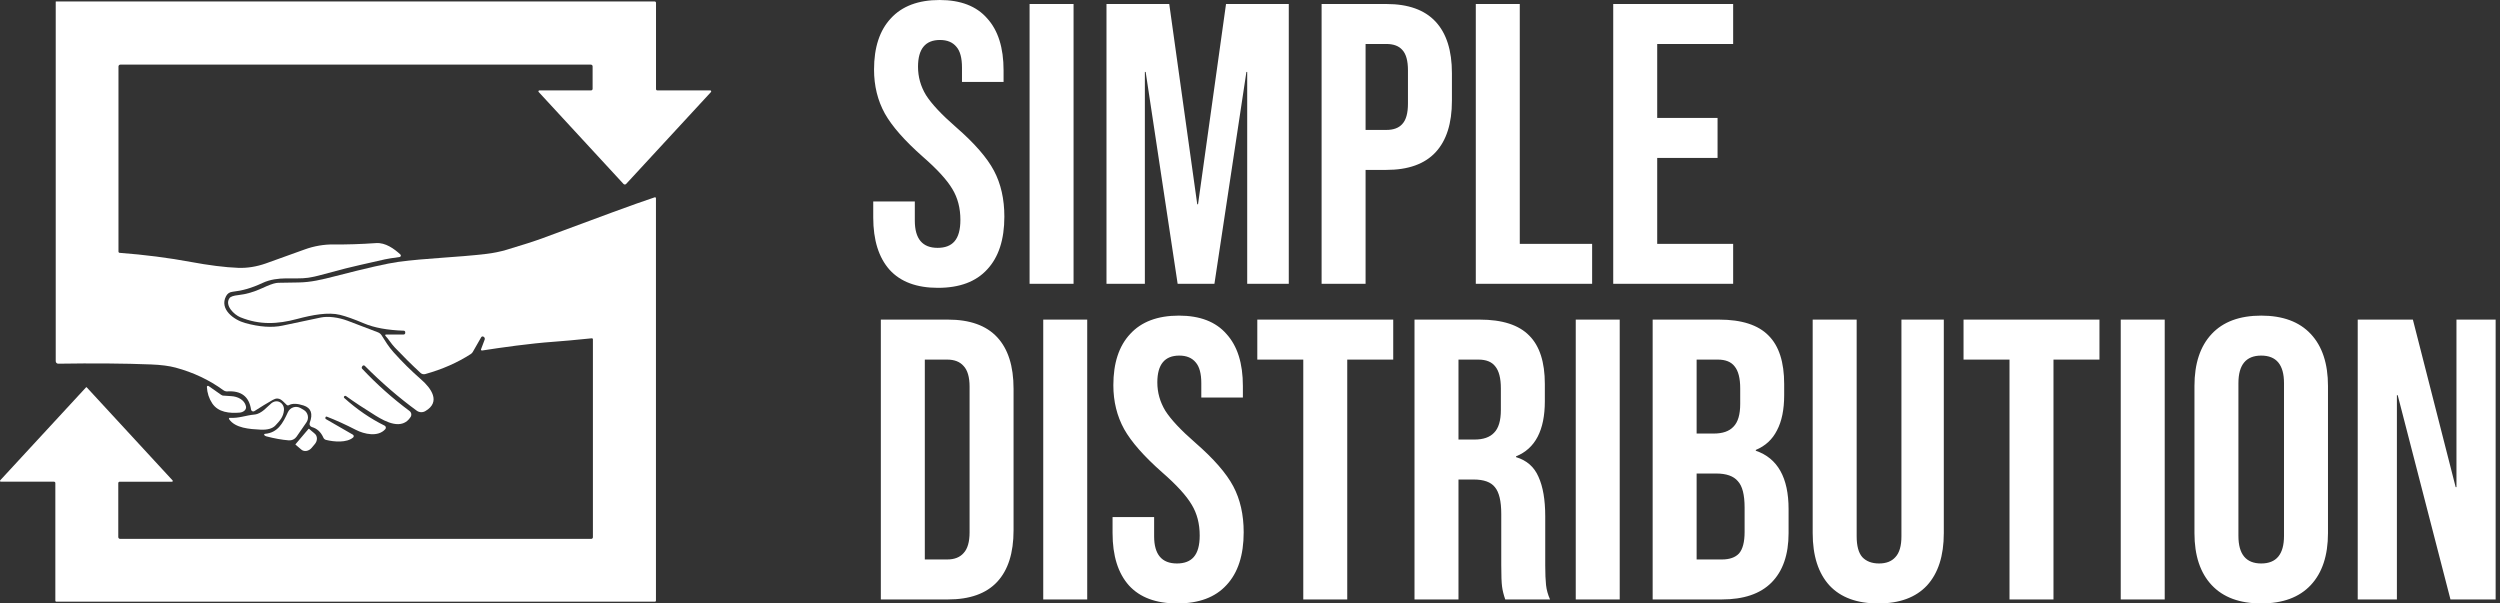
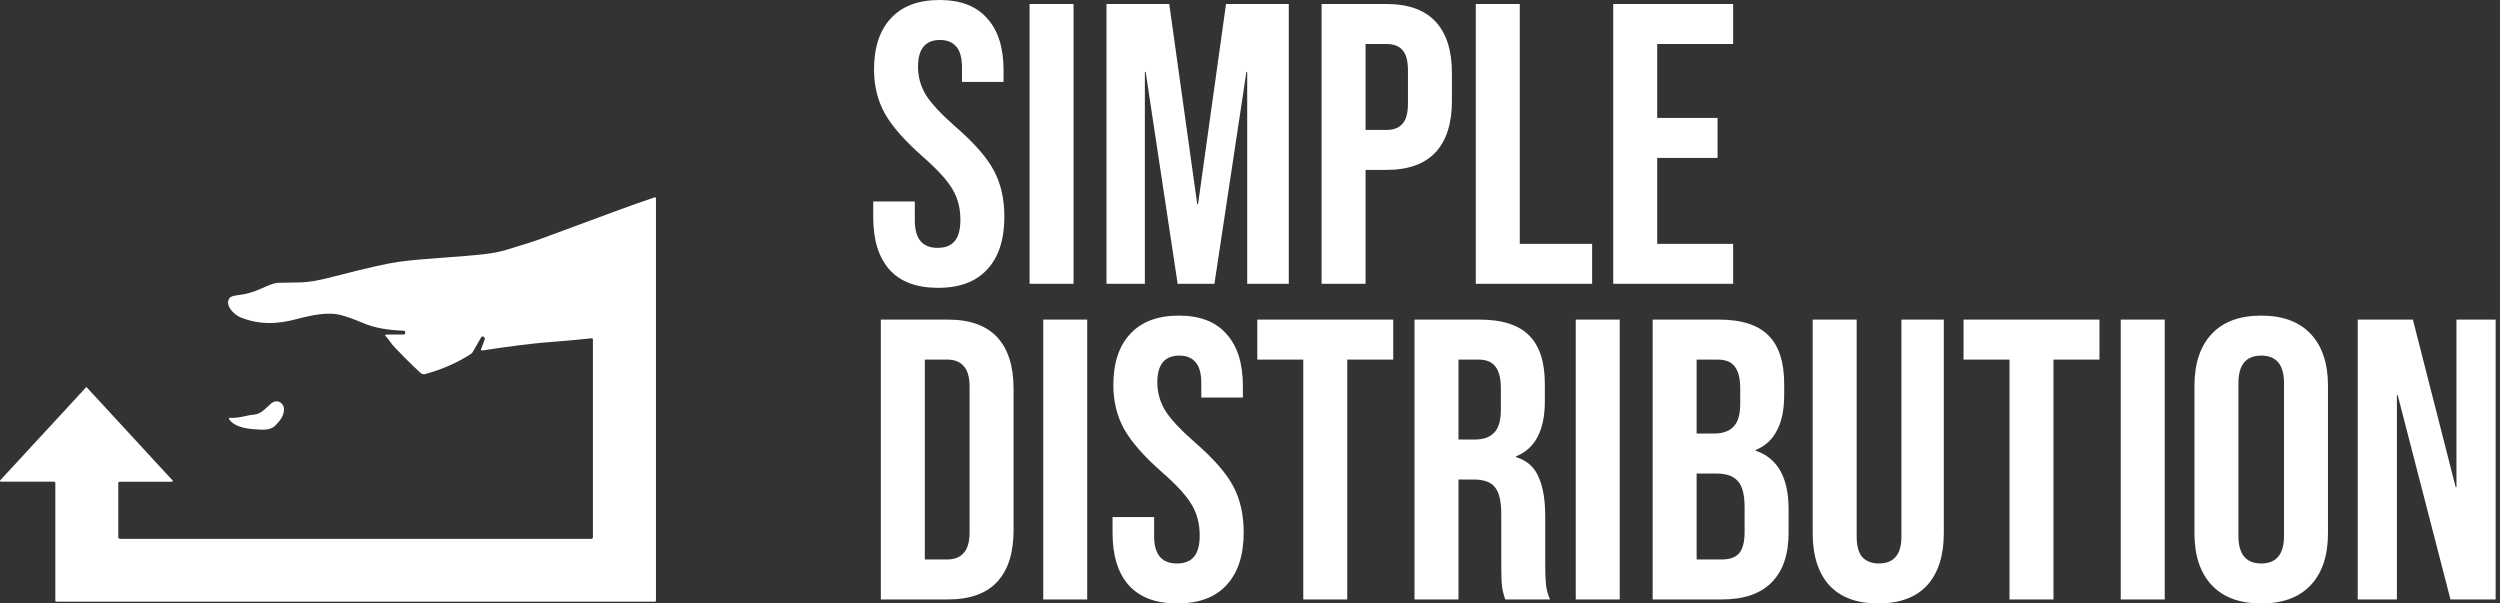
<svg xmlns="http://www.w3.org/2000/svg" width="203" height="49" viewBox="0 0 203 49" fill="none">
  <rect x="0" y="0" width="203" height="49" fill="#333333" stroke="none" />
-   <path d="M25.33 34.678C25.294 34.668 25.261 34.651 25.232 34.628C25.204 34.604 25.18 34.575 25.163 34.542C25.147 34.509 25.137 34.474 25.135 34.437C25.133 34.4 25.139 34.363 25.152 34.329C25.426 33.594 25.261 33.126 24.655 32.927C24.132 32.755 23.731 32.746 23.452 32.901C23.425 32.916 23.395 32.922 23.365 32.918C23.335 32.915 23.307 32.902 23.285 32.882C22.937 32.572 22.706 32.159 22.151 32.472C21.693 32.73 21.195 33.034 20.657 33.382C20.632 33.398 20.604 33.407 20.575 33.41C20.545 33.412 20.516 33.407 20.489 33.394C20.462 33.382 20.438 33.363 20.42 33.34C20.402 33.316 20.39 33.288 20.386 33.259C20.228 32.203 19.587 31.711 18.462 31.781C18.348 31.789 18.235 31.756 18.142 31.688C16.993 30.851 15.698 30.239 14.256 29.85C13.74 29.711 13.076 29.625 12.266 29.593C10.089 29.508 7.578 29.488 4.731 29.532C4.704 29.532 4.678 29.528 4.653 29.517C4.628 29.508 4.605 29.493 4.586 29.474C4.567 29.455 4.552 29.433 4.541 29.408C4.531 29.383 4.525 29.356 4.525 29.33V0.142C4.525 0.135 4.528 0.129 4.532 0.124C4.537 0.12 4.543 0.117 4.55 0.117H53.156C53.17 0.117 53.185 0.12 53.199 0.126C53.212 0.132 53.225 0.14 53.235 0.15C53.246 0.161 53.254 0.173 53.26 0.187C53.265 0.2 53.268 0.215 53.268 0.23V7.234C53.268 7.262 53.279 7.289 53.299 7.309C53.319 7.329 53.345 7.34 53.373 7.34H57.667C57.683 7.339 57.699 7.344 57.712 7.352C57.725 7.361 57.736 7.373 57.743 7.388C57.749 7.402 57.751 7.419 57.748 7.434C57.746 7.45 57.739 7.465 57.728 7.476L50.843 14.935C50.829 14.95 50.813 14.962 50.794 14.97C50.776 14.978 50.756 14.982 50.735 14.982C50.715 14.982 50.695 14.978 50.677 14.97C50.658 14.962 50.642 14.95 50.628 14.935L43.74 7.469C43.73 7.458 43.723 7.445 43.72 7.43C43.718 7.415 43.72 7.4 43.726 7.386C43.732 7.373 43.742 7.361 43.755 7.353C43.767 7.345 43.782 7.341 43.797 7.341H47.992C48.026 7.341 48.059 7.328 48.083 7.304C48.106 7.28 48.12 7.247 48.12 7.213V5.388C48.12 5.351 48.105 5.315 48.079 5.289C48.052 5.263 48.016 5.248 47.978 5.248H9.772C9.731 5.248 9.693 5.264 9.664 5.292C9.636 5.32 9.62 5.358 9.62 5.398V20.429C9.62 20.455 9.63 20.48 9.648 20.499C9.666 20.518 9.69 20.529 9.717 20.531C11.739 20.683 13.681 20.932 15.542 21.278C16.878 21.527 18.273 21.712 19.355 21.75C20.085 21.775 20.826 21.656 21.578 21.393C22.29 21.145 23.337 20.768 24.719 20.263C25.502 19.976 26.307 19.838 27.134 19.848C28.155 19.861 29.292 19.825 30.543 19.739C31.297 19.689 31.999 20.192 32.512 20.664C32.529 20.679 32.541 20.699 32.546 20.721C32.552 20.742 32.552 20.765 32.545 20.787C32.538 20.809 32.526 20.828 32.509 20.842C32.492 20.857 32.47 20.866 32.448 20.87C31.848 20.951 31.452 21.014 31.261 21.058C30.168 21.312 28.367 21.689 26.96 22.088C26.072 22.34 25.428 22.495 25.027 22.553C23.881 22.718 22.595 22.384 21.324 22.974C20.399 23.404 19.696 23.598 18.873 23.693C18.638 23.719 18.465 23.84 18.353 24.054C17.801 25.11 18.991 25.974 19.891 26.225C21.066 26.551 22.083 26.623 22.944 26.439C24.667 26.072 25.704 25.852 26.054 25.781C26.647 25.662 27.473 25.764 28.225 26.045C29.209 26.415 30.032 26.729 30.692 26.986C30.813 27.033 30.916 27.118 30.986 27.228C31.287 27.705 31.542 28.139 31.954 28.599C32.656 29.383 33.405 30.124 34.203 30.82C34.996 31.511 35.831 32.637 34.531 33.385C34.424 33.446 34.302 33.475 34.179 33.469C34.056 33.462 33.938 33.42 33.838 33.347C32.387 32.287 30.982 31.073 29.622 29.707C29.608 29.693 29.591 29.682 29.573 29.676C29.555 29.67 29.535 29.668 29.516 29.67C29.497 29.673 29.478 29.68 29.462 29.691C29.446 29.701 29.433 29.716 29.423 29.732L29.39 29.788C29.376 29.812 29.37 29.841 29.373 29.869C29.377 29.897 29.388 29.923 29.408 29.943C30.592 31.203 31.874 32.346 33.254 33.373C33.327 33.428 33.377 33.509 33.393 33.599C33.41 33.688 33.391 33.782 33.342 33.859C32.644 34.946 31.344 34.272 30.497 33.748C29.562 33.17 28.763 32.641 28.101 32.163C28.079 32.147 28.052 32.14 28.024 32.142C27.997 32.145 27.971 32.157 27.952 32.177L27.951 32.18C27.942 32.189 27.934 32.2 27.93 32.212C27.925 32.224 27.923 32.237 27.923 32.249C27.924 32.262 27.926 32.274 27.932 32.286C27.937 32.298 27.944 32.308 27.954 32.317C28.989 33.248 30.081 33.996 31.23 34.561C31.255 34.573 31.277 34.591 31.294 34.613C31.311 34.636 31.323 34.661 31.328 34.689C31.334 34.717 31.333 34.745 31.326 34.773C31.319 34.799 31.305 34.825 31.287 34.846C30.702 35.511 29.575 35.255 28.899 34.906C28.057 34.473 27.269 34.115 26.536 33.831C26.524 33.827 26.51 33.825 26.497 33.826C26.483 33.828 26.47 33.832 26.459 33.84C26.448 33.847 26.439 33.858 26.433 33.869C26.427 33.881 26.424 33.894 26.424 33.907V33.974C26.424 33.984 26.427 33.994 26.432 34.003C26.437 34.012 26.444 34.019 26.453 34.025L28.654 35.295C28.673 35.307 28.69 35.322 28.702 35.341C28.714 35.36 28.721 35.382 28.723 35.404C28.726 35.426 28.722 35.449 28.713 35.47C28.705 35.49 28.692 35.509 28.675 35.523C28.161 35.968 27.12 35.883 26.469 35.719C26.423 35.707 26.381 35.685 26.345 35.654C26.309 35.624 26.28 35.585 26.261 35.543C26.059 35.084 25.748 34.796 25.33 34.678Z" fill="white" />
  <path d="M0.067 39.114C0.054 39.114 0.042 39.11 0.031 39.103C0.02 39.096 0.011 39.086 0.006 39.074C0.001 39.062 -0.001 39.049 0.001 39.036C0.003 39.023 0.009 39.011 0.017 39.002L6.985 31.454C6.989 31.45 6.994 31.447 6.999 31.445C7.004 31.442 7.009 31.441 7.015 31.441C7.02 31.441 7.026 31.442 7.031 31.445C7.036 31.447 7.04 31.45 7.044 31.454L14.014 39.01C14.022 39.019 14.028 39.03 14.03 39.042C14.032 39.054 14.03 39.066 14.025 39.077C14.021 39.088 14.012 39.098 14.002 39.105C13.992 39.112 13.98 39.115 13.967 39.116H9.717C9.687 39.116 9.658 39.127 9.637 39.148C9.616 39.17 9.604 39.198 9.604 39.228V43.608C9.604 43.648 9.62 43.686 9.648 43.714C9.677 43.741 9.715 43.757 9.755 43.757H48.01C48.045 43.757 48.08 43.743 48.105 43.718C48.13 43.692 48.144 43.658 48.144 43.622V27.554C48.144 27.543 48.142 27.531 48.137 27.52C48.132 27.509 48.126 27.499 48.117 27.491C48.108 27.483 48.098 27.477 48.086 27.474C48.075 27.47 48.063 27.468 48.051 27.47C46.671 27.61 45.645 27.704 44.976 27.75C43.033 27.886 40.679 28.223 39.143 28.462C39.13 28.464 39.117 28.463 39.105 28.458C39.092 28.453 39.081 28.445 39.073 28.435C39.064 28.424 39.059 28.412 39.056 28.399C39.054 28.386 39.056 28.372 39.06 28.36L39.354 27.58C39.371 27.537 39.371 27.488 39.355 27.444C39.338 27.4 39.306 27.364 39.265 27.342L39.252 27.335C39.221 27.318 39.185 27.314 39.151 27.324C39.117 27.333 39.088 27.356 39.071 27.387L38.39 28.578C38.351 28.646 38.297 28.703 38.232 28.745C37.15 29.445 35.917 29.988 34.533 30.374C34.466 30.393 34.395 30.394 34.327 30.378C34.26 30.361 34.197 30.328 34.146 30.28C33.425 29.613 32.73 28.925 32.058 28.216C31.745 27.886 31.536 27.509 31.297 27.271C31.288 27.262 31.282 27.25 31.279 27.238C31.277 27.225 31.279 27.212 31.284 27.201C31.289 27.189 31.297 27.179 31.308 27.172C31.319 27.165 31.331 27.162 31.344 27.162H32.779C32.812 27.162 32.844 27.149 32.867 27.125C32.891 27.101 32.905 27.069 32.905 27.036V26.972C32.905 26.941 32.893 26.912 32.871 26.889C32.849 26.867 32.82 26.854 32.789 26.853C31.459 26.808 30.383 26.611 29.56 26.261C28.753 25.919 28.105 25.688 27.615 25.567C26.65 25.328 25.38 25.567 24.125 25.9C22.519 26.329 21.081 26.395 19.52 25.764C19 25.553 18.225 24.789 18.635 24.209C18.723 24.085 18.961 24.003 19.347 23.962C19.98 23.894 20.629 23.706 21.295 23.397C21.808 23.159 22.182 23.02 22.417 22.982C22.474 22.973 22.532 22.967 22.59 22.963C22.69 22.959 23.239 22.949 24.237 22.936C25.228 22.923 26.118 22.712 27.257 22.417C29.766 21.769 31.455 21.386 32.326 21.267C34.62 20.956 37.066 20.906 39.51 20.614C40.068 20.547 40.606 20.437 41.126 20.284C42.428 19.896 43.418 19.578 44.094 19.328C48.765 17.596 51.343 16.628 53.159 16.023C53.171 16.019 53.184 16.018 53.196 16.02C53.209 16.022 53.221 16.026 53.231 16.034C53.241 16.041 53.249 16.05 53.255 16.061C53.26 16.072 53.263 16.085 53.263 16.097V48.768C53.263 48.792 53.253 48.815 53.237 48.832C53.22 48.849 53.197 48.858 53.173 48.858H4.577C4.555 48.858 4.534 48.849 4.519 48.834C4.503 48.818 4.494 48.797 4.494 48.775V39.221C4.494 39.193 4.483 39.165 4.462 39.145C4.442 39.125 4.414 39.114 4.385 39.114H0.067Z" fill="white" />
-   <path d="M16.936 31.344L17.962 32.063C18 32.088 18.041 32.108 18.085 32.121C18.11 32.13 18.338 32.144 18.768 32.166C19.286 32.192 19.84 32.45 19.969 32.975C20.049 33.295 19.726 33.48 19.47 33.503C18.64 33.572 17.722 33.491 17.231 32.751C16.968 32.352 16.824 31.907 16.799 31.418C16.798 31.402 16.802 31.386 16.81 31.372C16.818 31.357 16.83 31.346 16.844 31.338C16.858 31.33 16.874 31.327 16.89 31.328C16.907 31.328 16.922 31.334 16.936 31.344Z" fill="white" />
  <path d="M18.6 34.033C18.593 34.023 18.589 34.01 18.588 33.998C18.588 33.985 18.591 33.973 18.597 33.961C18.604 33.951 18.613 33.942 18.624 33.936C18.635 33.929 18.648 33.927 18.661 33.928C19.402 33.974 19.947 33.728 20.652 33.663C21.267 33.608 21.726 32.983 22.052 32.732C22.535 32.362 23.105 32.751 23.058 33.311C23.012 33.852 22.713 34.178 22.362 34.549C22.122 34.802 21.718 34.915 21.15 34.887C20.275 34.844 19.098 34.768 18.6 34.033Z" fill="white" />
-   <path d="M21.466 35.339C21.458 35.33 21.452 35.318 21.45 35.306C21.447 35.294 21.448 35.281 21.453 35.269C21.457 35.258 21.465 35.248 21.475 35.24C21.485 35.233 21.497 35.229 21.509 35.228C22.548 35.143 22.963 34.377 23.38 33.465C23.422 33.372 23.483 33.29 23.559 33.223C23.634 33.156 23.723 33.105 23.82 33.074C23.916 33.043 24.018 33.032 24.119 33.043C24.22 33.054 24.317 33.086 24.405 33.136L24.654 33.28C24.739 33.329 24.813 33.395 24.871 33.474C24.929 33.553 24.97 33.643 24.991 33.739C25.013 33.835 25.014 33.934 24.995 34.03C24.977 34.126 24.938 34.217 24.882 34.298L24.077 35.463C24.007 35.562 23.913 35.642 23.803 35.694C23.693 35.746 23.572 35.768 23.451 35.758C22.896 35.713 22.292 35.605 21.637 35.435C21.564 35.416 21.507 35.383 21.466 35.339Z" fill="white" />
-   <path d="M25.047 34.831C25.053 34.823 25.063 34.818 25.073 34.817C25.083 34.817 25.093 34.82 25.1 34.827L25.562 35.218C25.672 35.312 25.734 35.452 25.735 35.609C25.736 35.766 25.676 35.926 25.567 36.054L25.294 36.378C25.185 36.505 25.037 36.591 24.882 36.615C24.727 36.64 24.578 36.601 24.468 36.507L24.006 36.116C23.998 36.11 23.994 36.1 23.993 36.09C23.992 36.08 23.996 36.071 24.003 36.063L25.047 34.831Z" fill="white" />
  <path d="M76.166 23.372C74.435 23.372 73.125 22.885 72.238 21.911C71.351 20.916 70.907 19.498 70.907 17.659V16.36H74.283V17.919C74.283 19.39 74.9 20.126 76.133 20.126C76.739 20.126 77.194 19.953 77.497 19.607C77.822 19.239 77.984 18.654 77.984 17.854C77.984 16.901 77.767 16.068 77.335 15.354C76.902 14.618 76.101 13.742 74.932 12.725C73.461 11.426 72.433 10.258 71.849 9.219C71.264 8.159 70.972 6.968 70.972 5.648C70.972 3.852 71.426 2.467 72.335 1.493C73.245 0.498 74.565 0 76.296 0C78.005 0 79.293 0.498 80.159 1.493C81.046 2.467 81.49 3.874 81.49 5.713V6.655H78.113V5.486C78.113 4.707 77.962 4.144 77.659 3.798C77.356 3.43 76.912 3.246 76.328 3.246C75.138 3.246 74.543 3.971 74.543 5.421C74.543 6.243 74.759 7.012 75.192 7.726C75.646 8.44 76.458 9.306 77.626 10.323C79.12 11.621 80.148 12.8 80.71 13.861C81.273 14.921 81.554 16.166 81.554 17.594C81.554 19.455 81.089 20.883 80.159 21.879C79.249 22.874 77.919 23.372 76.166 23.372ZM83.602 0.325H87.173V23.047H83.602V0.325ZM89.847 0.325H94.943L97.216 16.588H97.28L99.553 0.325H104.649V23.047H101.273V5.843H101.208L98.611 23.047H95.625L93.028 5.843H92.963V23.047H89.847V0.325ZM107.314 0.325H112.572C114.347 0.325 115.678 0.801 116.565 1.753C117.453 2.705 117.896 4.101 117.896 5.94V8.18C117.896 10.02 117.453 11.415 116.565 12.368C115.678 13.32 114.347 13.796 112.572 13.796H110.885V23.047H107.314V0.325ZM112.572 10.55C113.157 10.55 113.589 10.388 113.871 10.063C114.174 9.738 114.326 9.187 114.326 8.407V5.713C114.326 4.934 114.174 4.382 113.871 4.058C113.589 3.733 113.157 3.571 112.572 3.571H110.885V10.55H112.572ZM119.835 0.325H123.406V19.801H129.281V23.047H119.835V0.325ZM130.994 0.325H140.732V3.571H134.565V9.576H139.466V12.822H134.565V19.801H140.732V23.047H130.994V0.325ZM71.524 25.952H76.977C78.752 25.952 80.083 26.428 80.97 27.381C81.857 28.333 82.301 29.729 82.301 31.568V43.06C82.301 44.899 81.857 46.295 80.97 47.247C80.083 48.199 78.752 48.675 76.977 48.675H71.524V25.952ZM76.912 45.429C77.497 45.429 77.94 45.256 78.243 44.91C78.568 44.564 78.73 44.001 78.73 43.222V31.406C78.73 30.627 78.568 30.064 78.243 29.718C77.94 29.372 77.497 29.199 76.912 29.199H75.095V45.429H76.912ZM84.711 25.952H88.282V48.675H84.711V25.952ZM95.598 49C93.867 49 92.558 48.513 91.671 47.539C90.783 46.544 90.34 45.126 90.34 43.287V41.988H93.715V43.547C93.715 45.018 94.332 45.754 95.566 45.754C96.171 45.754 96.626 45.581 96.929 45.234C97.254 44.867 97.416 44.282 97.416 43.481C97.416 42.529 97.2 41.696 96.767 40.982C96.334 40.246 95.533 39.37 94.365 38.353C92.893 37.054 91.865 35.886 91.281 34.847C90.697 33.786 90.404 32.596 90.404 31.276C90.404 29.48 90.859 28.095 91.768 27.121C92.677 26.126 93.997 25.628 95.728 25.628C97.438 25.628 98.725 26.126 99.591 27.121C100.478 28.095 100.922 29.502 100.922 31.341V32.282H97.546V31.114C97.546 30.335 97.394 29.772 97.091 29.426C96.788 29.058 96.345 28.874 95.761 28.874C94.57 28.874 93.975 29.599 93.975 31.049C93.975 31.871 94.192 32.639 94.624 33.353C95.079 34.068 95.891 34.933 97.059 35.95C98.552 37.249 99.58 38.428 100.143 39.489C100.705 40.549 100.987 41.794 100.987 43.222C100.987 45.083 100.522 46.511 99.591 47.507C98.682 48.502 97.351 49 95.598 49ZM105.826 29.199H102.093V25.952H113.13V29.199H109.396V48.675H105.826V29.199ZM114.858 25.952H120.15C121.989 25.952 123.331 26.385 124.175 27.251C125.019 28.095 125.441 29.404 125.441 31.179V32.575C125.441 34.933 124.662 36.427 123.104 37.054V37.119C123.969 37.379 124.575 37.909 124.922 38.71C125.289 39.511 125.473 40.582 125.473 41.923V45.916C125.473 46.565 125.495 47.095 125.538 47.507C125.582 47.896 125.689 48.286 125.863 48.675H122.227C122.097 48.307 122.011 47.961 121.968 47.637C121.924 47.312 121.902 46.728 121.902 45.884V41.729C121.902 40.69 121.729 39.965 121.383 39.554C121.058 39.143 120.485 38.937 119.663 38.937H118.429V48.675H114.858V25.952ZM119.728 35.691C120.442 35.691 120.972 35.507 121.318 35.139C121.686 34.771 121.87 34.154 121.87 33.289V31.536C121.87 30.713 121.718 30.119 121.415 29.75C121.134 29.383 120.68 29.199 120.052 29.199H118.429V35.691H119.728ZM127.951 25.952H131.521V48.675H127.951V25.952ZM134.196 25.952H139.584C141.424 25.952 142.765 26.385 143.61 27.251C144.454 28.095 144.875 29.404 144.875 31.179V32.088C144.875 33.256 144.681 34.209 144.291 34.944C143.923 35.68 143.35 36.21 142.571 36.535V36.6C144.345 37.206 145.233 38.786 145.233 41.339V43.287C145.233 45.04 144.767 46.381 143.837 47.312C142.928 48.221 141.586 48.675 139.811 48.675H134.196V25.952ZM139.162 35.204C139.876 35.204 140.407 35.02 140.753 34.652C141.121 34.284 141.305 33.667 141.305 32.802V31.536C141.305 30.713 141.153 30.119 140.85 29.75C140.569 29.383 140.114 29.199 139.487 29.199H137.766V35.204H139.162ZM139.811 45.429C140.439 45.429 140.904 45.267 141.207 44.942C141.51 44.596 141.662 44.011 141.662 43.189V41.209C141.662 40.17 141.478 39.456 141.11 39.067C140.764 38.656 140.18 38.45 139.357 38.45H137.766V45.429H139.811ZM152.513 49C150.782 49 149.462 48.513 148.553 47.539C147.644 46.544 147.19 45.126 147.19 43.287V25.952H150.761V43.547C150.761 44.325 150.912 44.888 151.215 45.234C151.54 45.581 151.994 45.754 152.578 45.754C153.162 45.754 153.606 45.581 153.909 45.234C154.234 44.888 154.396 44.325 154.396 43.547V25.952H157.837V43.287C157.837 45.126 157.383 46.544 156.474 47.539C155.565 48.513 154.245 49 152.513 49ZM163.172 29.199H159.439V25.952H170.476V29.199H166.743V48.675H163.172V29.199ZM172.204 25.952H175.775V48.675H172.204V25.952ZM183.611 49C181.858 49 180.516 48.502 179.586 47.507C178.655 46.511 178.19 45.105 178.19 43.287V31.341C178.19 29.523 178.655 28.116 179.586 27.121C180.516 26.126 181.858 25.628 183.611 25.628C185.364 25.628 186.705 26.126 187.636 27.121C188.567 28.116 189.032 29.523 189.032 31.341V43.287C189.032 45.105 188.567 46.511 187.636 47.507C186.705 48.502 185.364 49 183.611 49ZM183.611 45.754C184.844 45.754 185.461 45.007 185.461 43.514V31.114C185.461 29.62 184.844 28.874 183.611 28.874C182.377 28.874 181.76 29.62 181.76 31.114V43.514C181.76 45.007 182.377 45.754 183.611 45.754ZM191.447 25.952H195.926L199.4 39.554H199.465V25.952H202.646V48.675H198.978L194.693 32.088H194.628V48.675H191.447V25.952Z" fill="white" />
</svg>